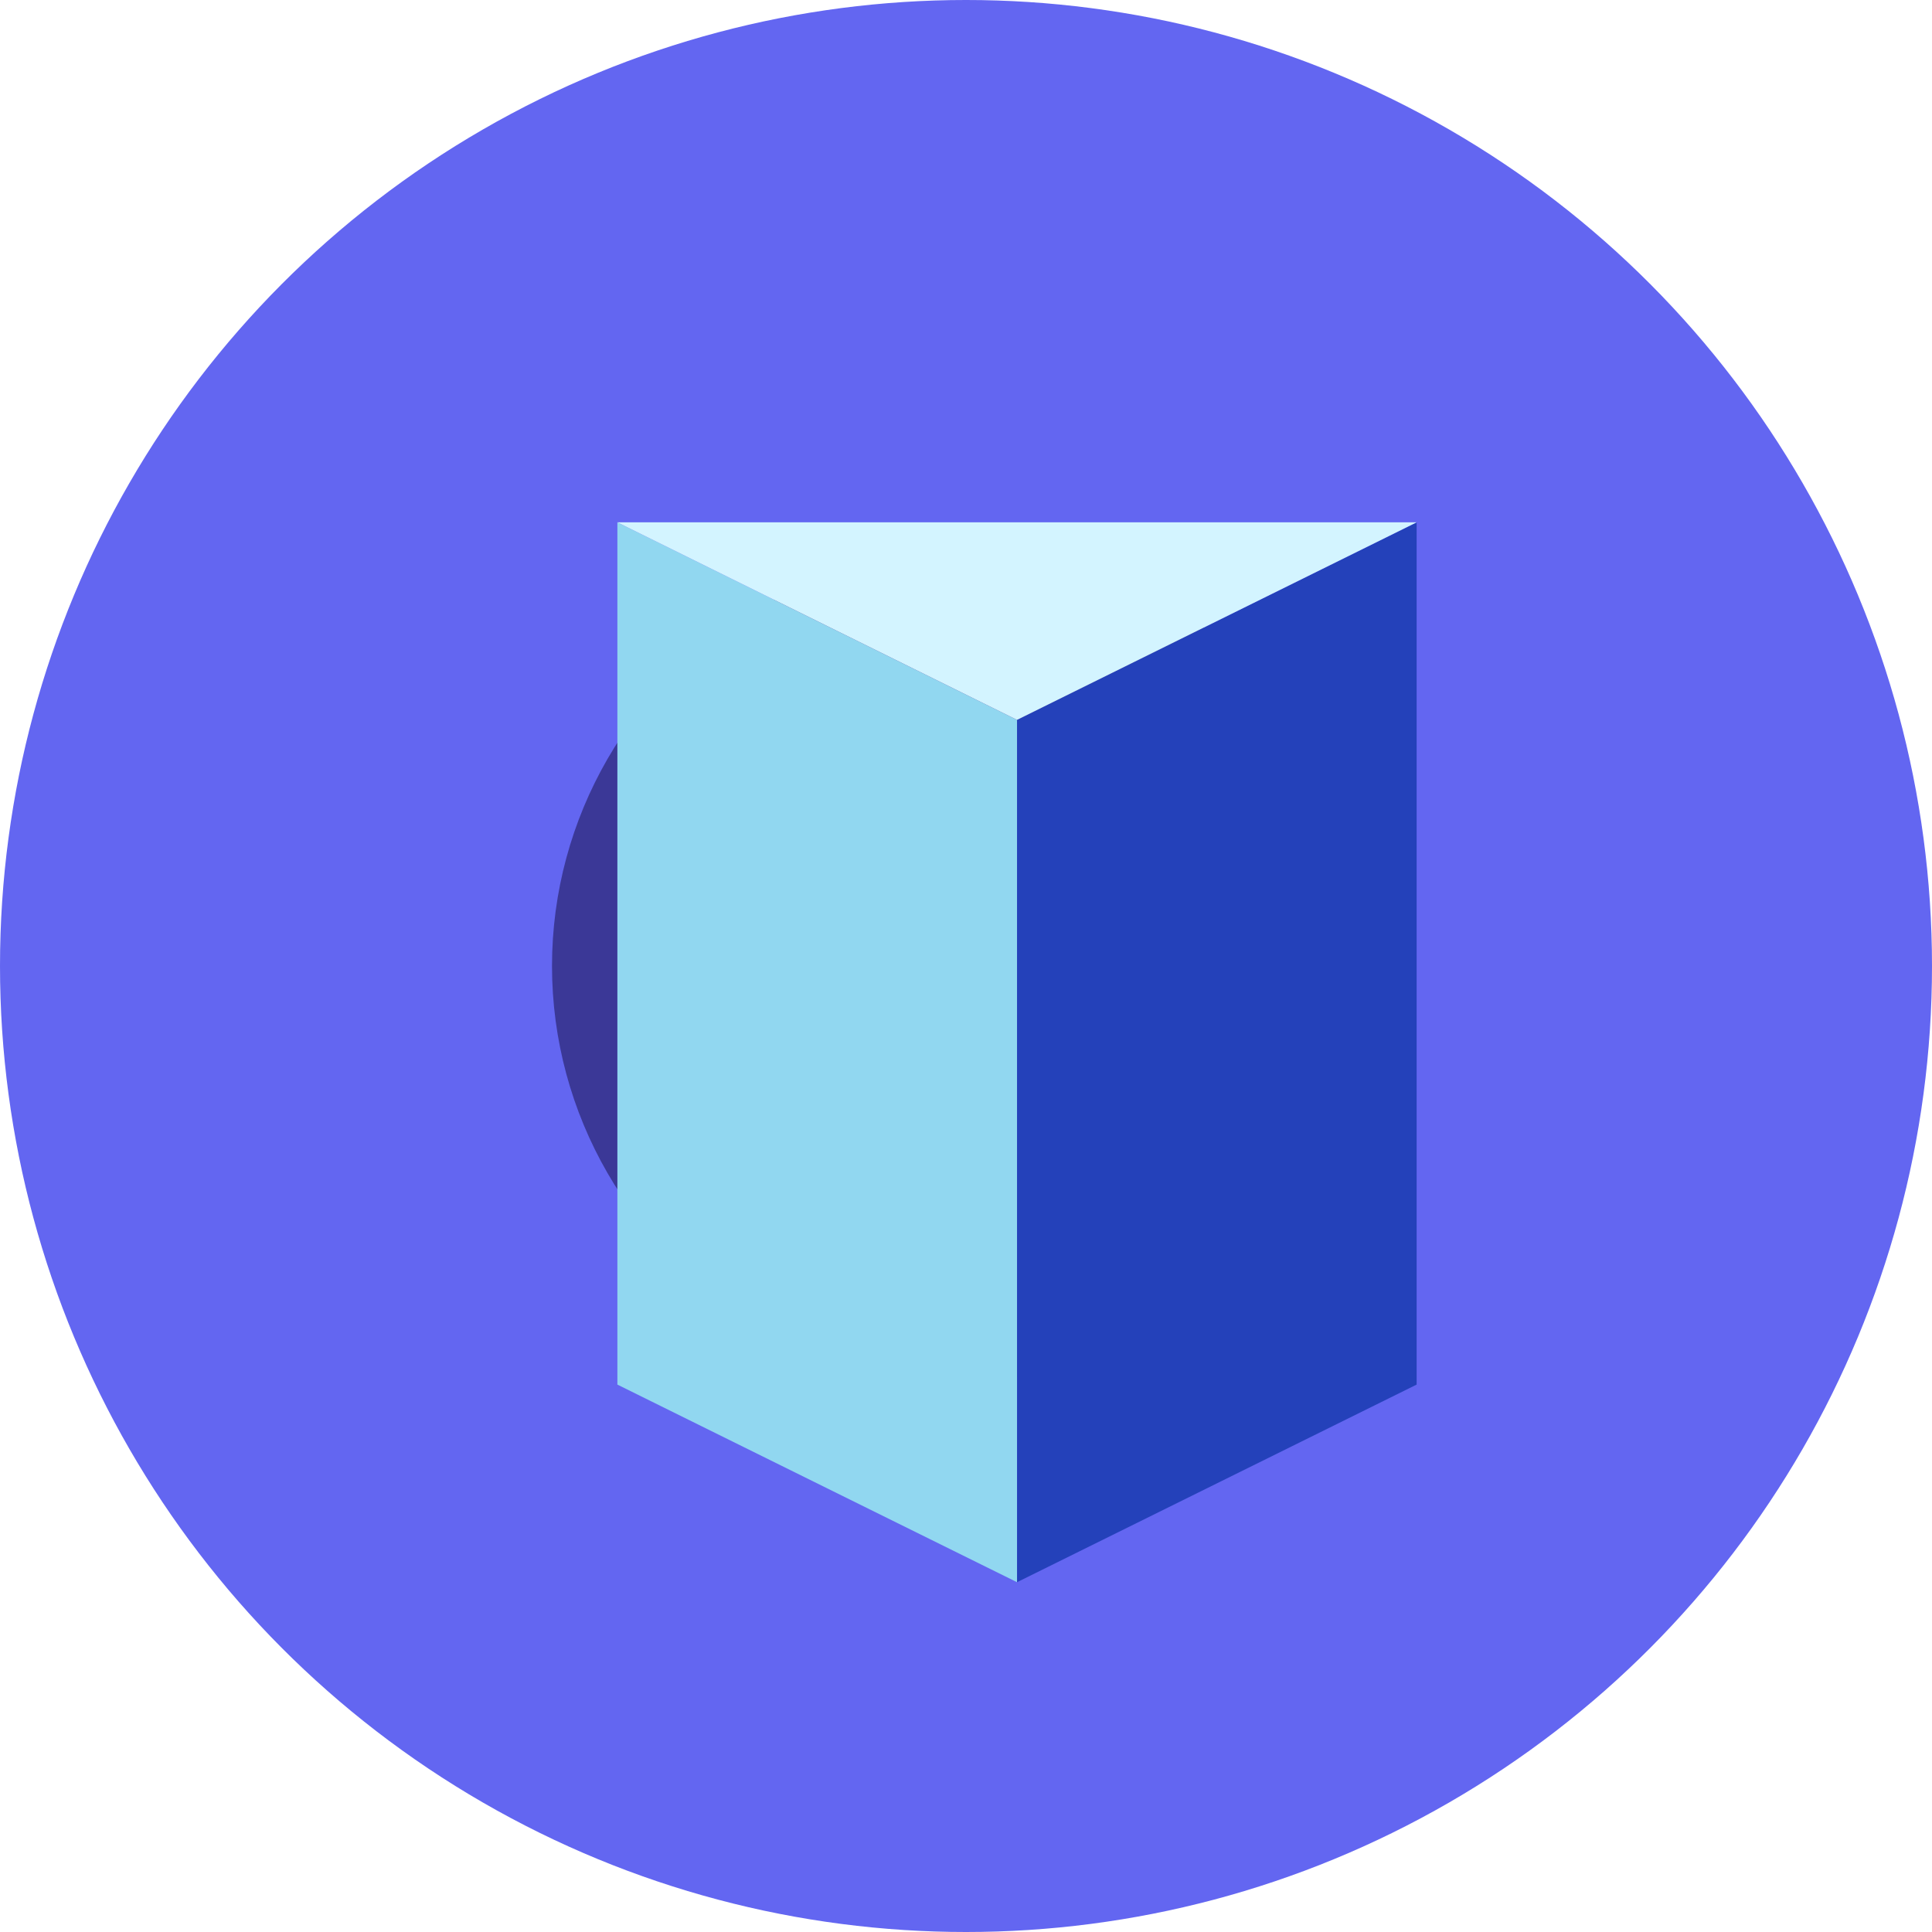
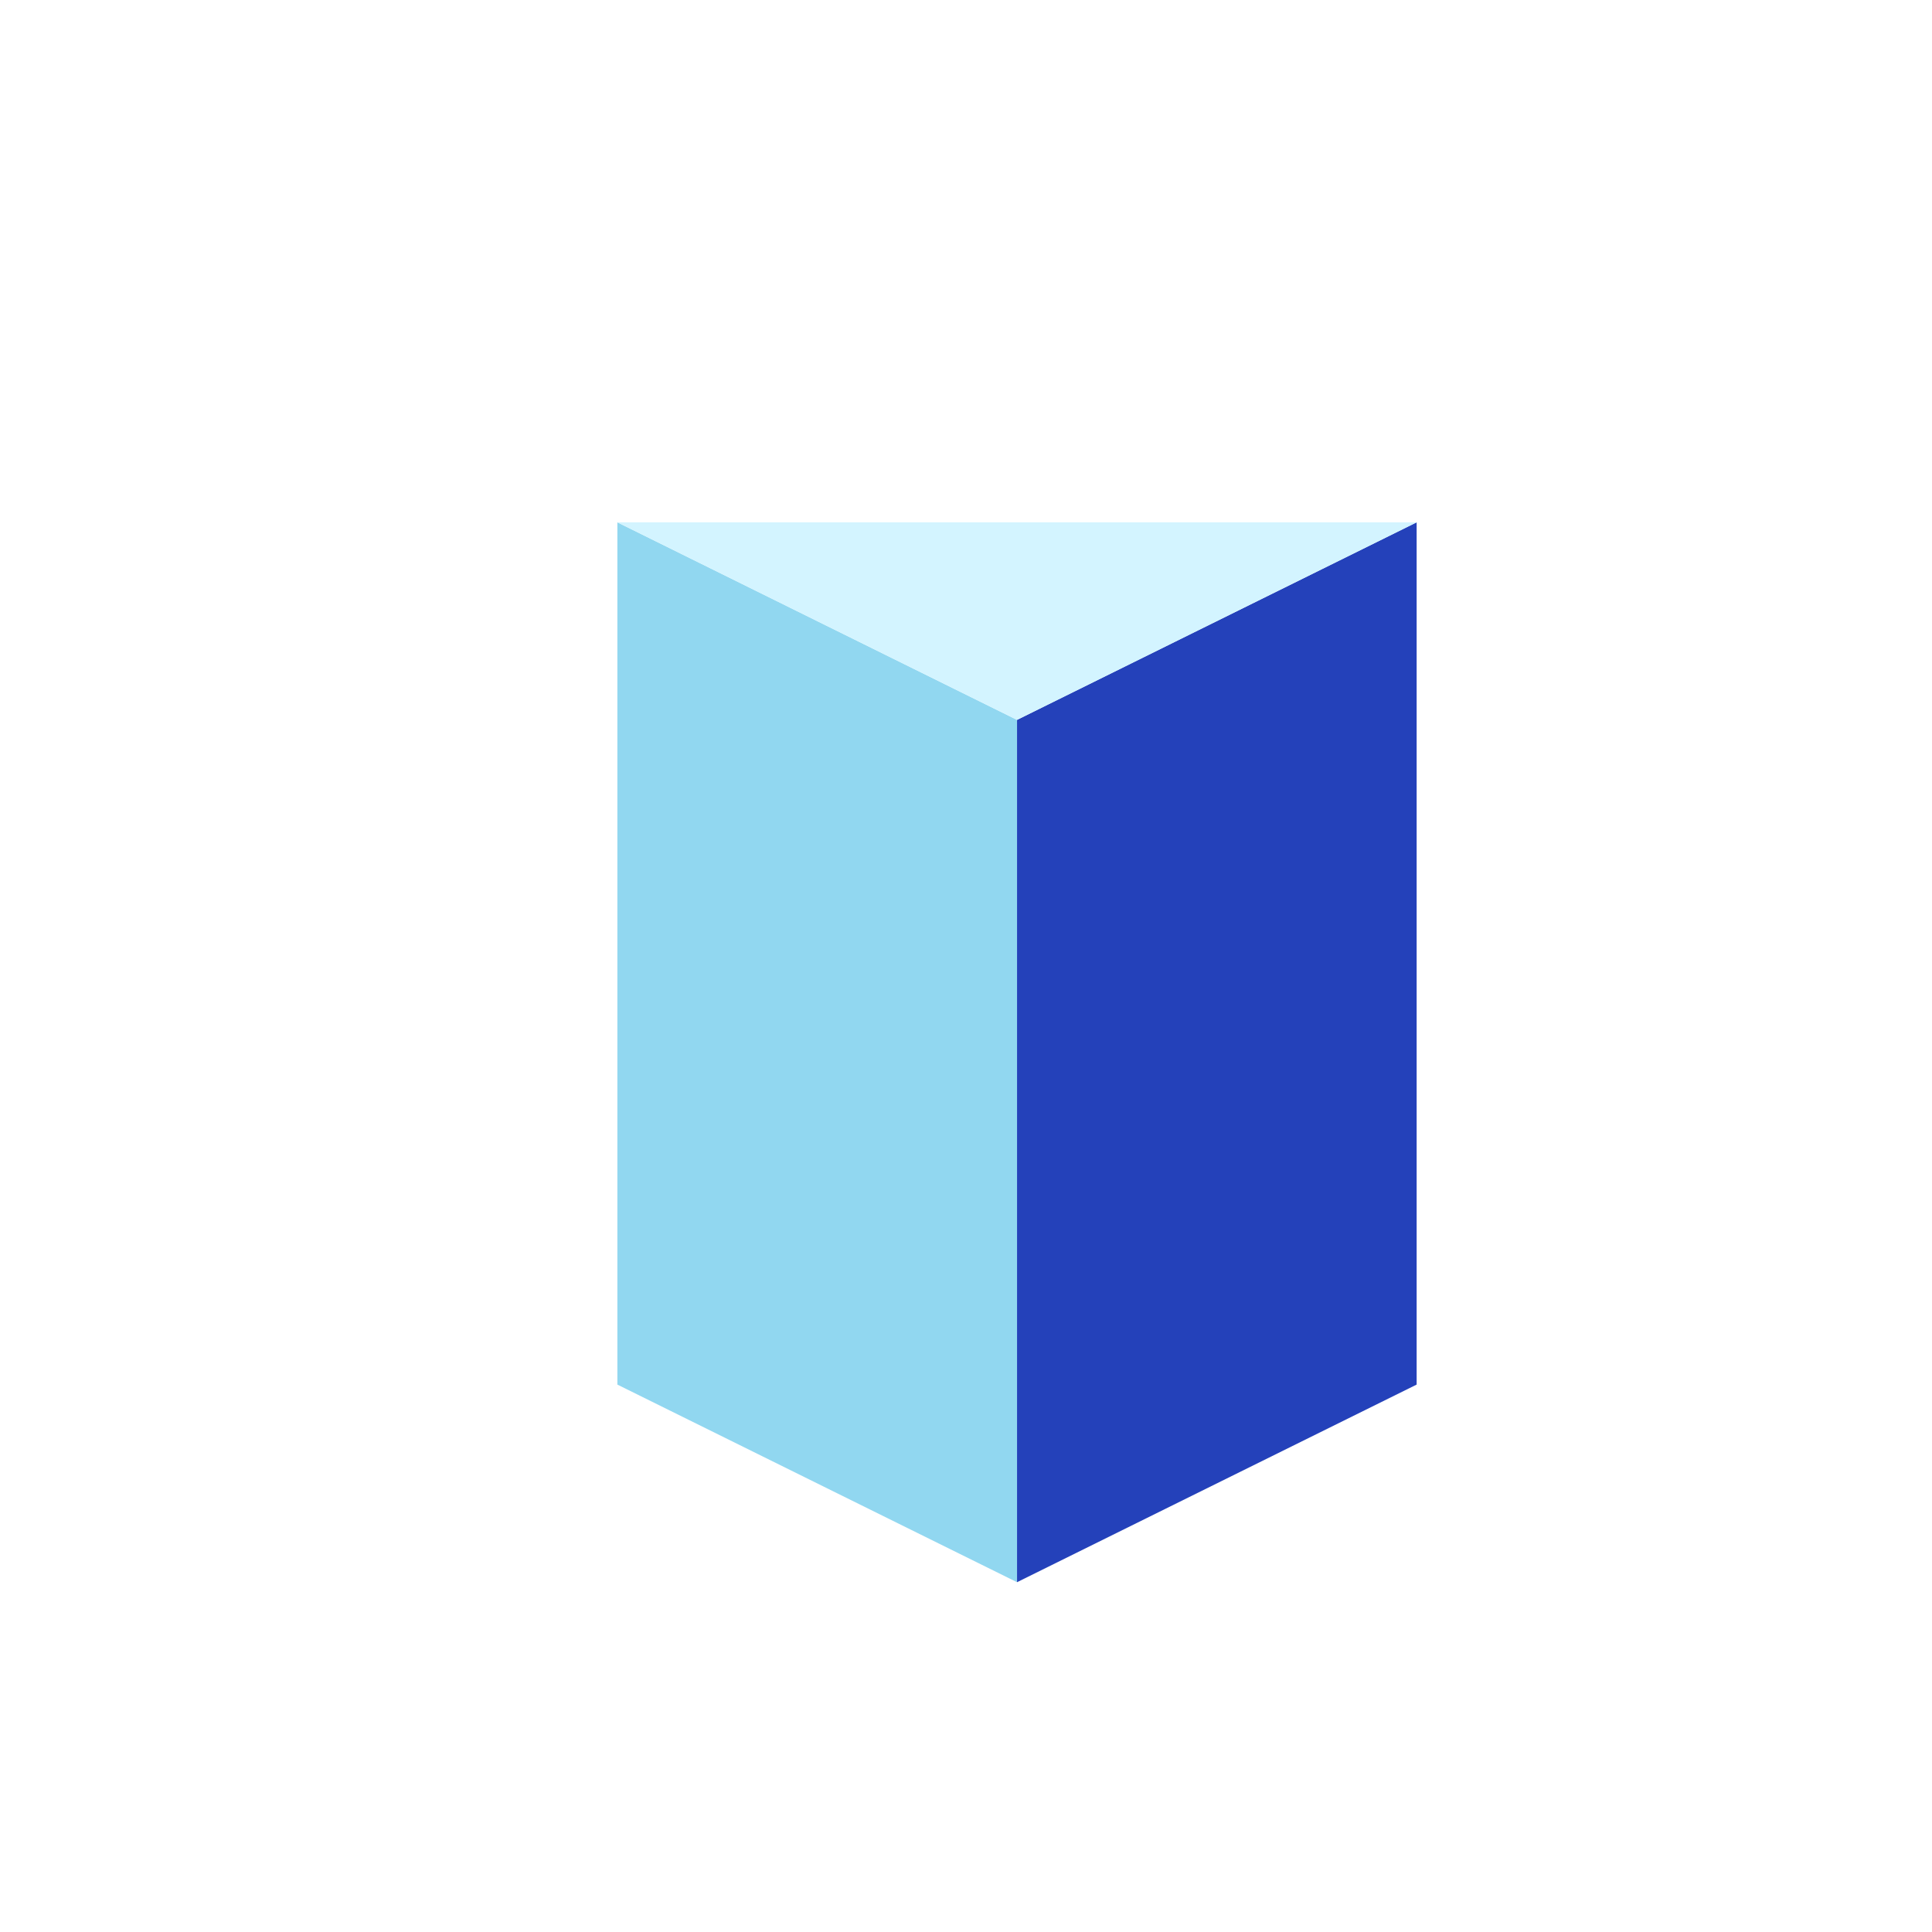
<svg xmlns="http://www.w3.org/2000/svg" width="56" height="56" viewBox="0 0 56 56" fill="none">
-   <circle cx="28" cy="28" r="28" fill="#6366F1" />
  <mask id="mask0_5_79" style="mask-type:luminance" maskUnits="userSpaceOnUse" x="0" y="0" width="56" height="56">
-     <circle cx="28" cy="28" r="28" fill="white" />
-   </mask>
+     </mask>
  <g mask="url(#mask0_5_79)">
    <g filter="url(#filter0_f_5_79)">
      <circle cx="28" cy="28" r="12" fill="#312E81" fill-opacity="0.8" />
    </g>
  </g>
  <path d="M29.479 20.866L41.062 15.14V40.133L29.479 45.861V20.866Z" fill="#2441BA" />
  <path d="M29.479 20.866L17.895 15.14V40.133L29.479 45.861V20.866Z" fill="#91D7F0" />
-   <path d="M29.479 20.866L17.895 15.14H41.062L29.479 20.866Z" fill="#D3F4FF" />
+   <path d="M29.479 20.866L17.895 15.14H41.062Z" fill="#D3F4FF" />
  <defs>
    <filter id="filter0_f_5_79" x="-5.746" y="-5.746" width="67.493" height="67.493" filterUnits="userSpaceOnUse" color-interpolation-filters="sRGB">
      <feFlood flood-opacity="0" result="BackgroundImageFix" />
      <feBlend mode="normal" in="SourceGraphic" in2="BackgroundImageFix" result="shape" />
      <feGaussianBlur stdDeviation="10.873" result="effect1_foregroundBlur_5_79" />
    </filter>
  </defs>
</svg>